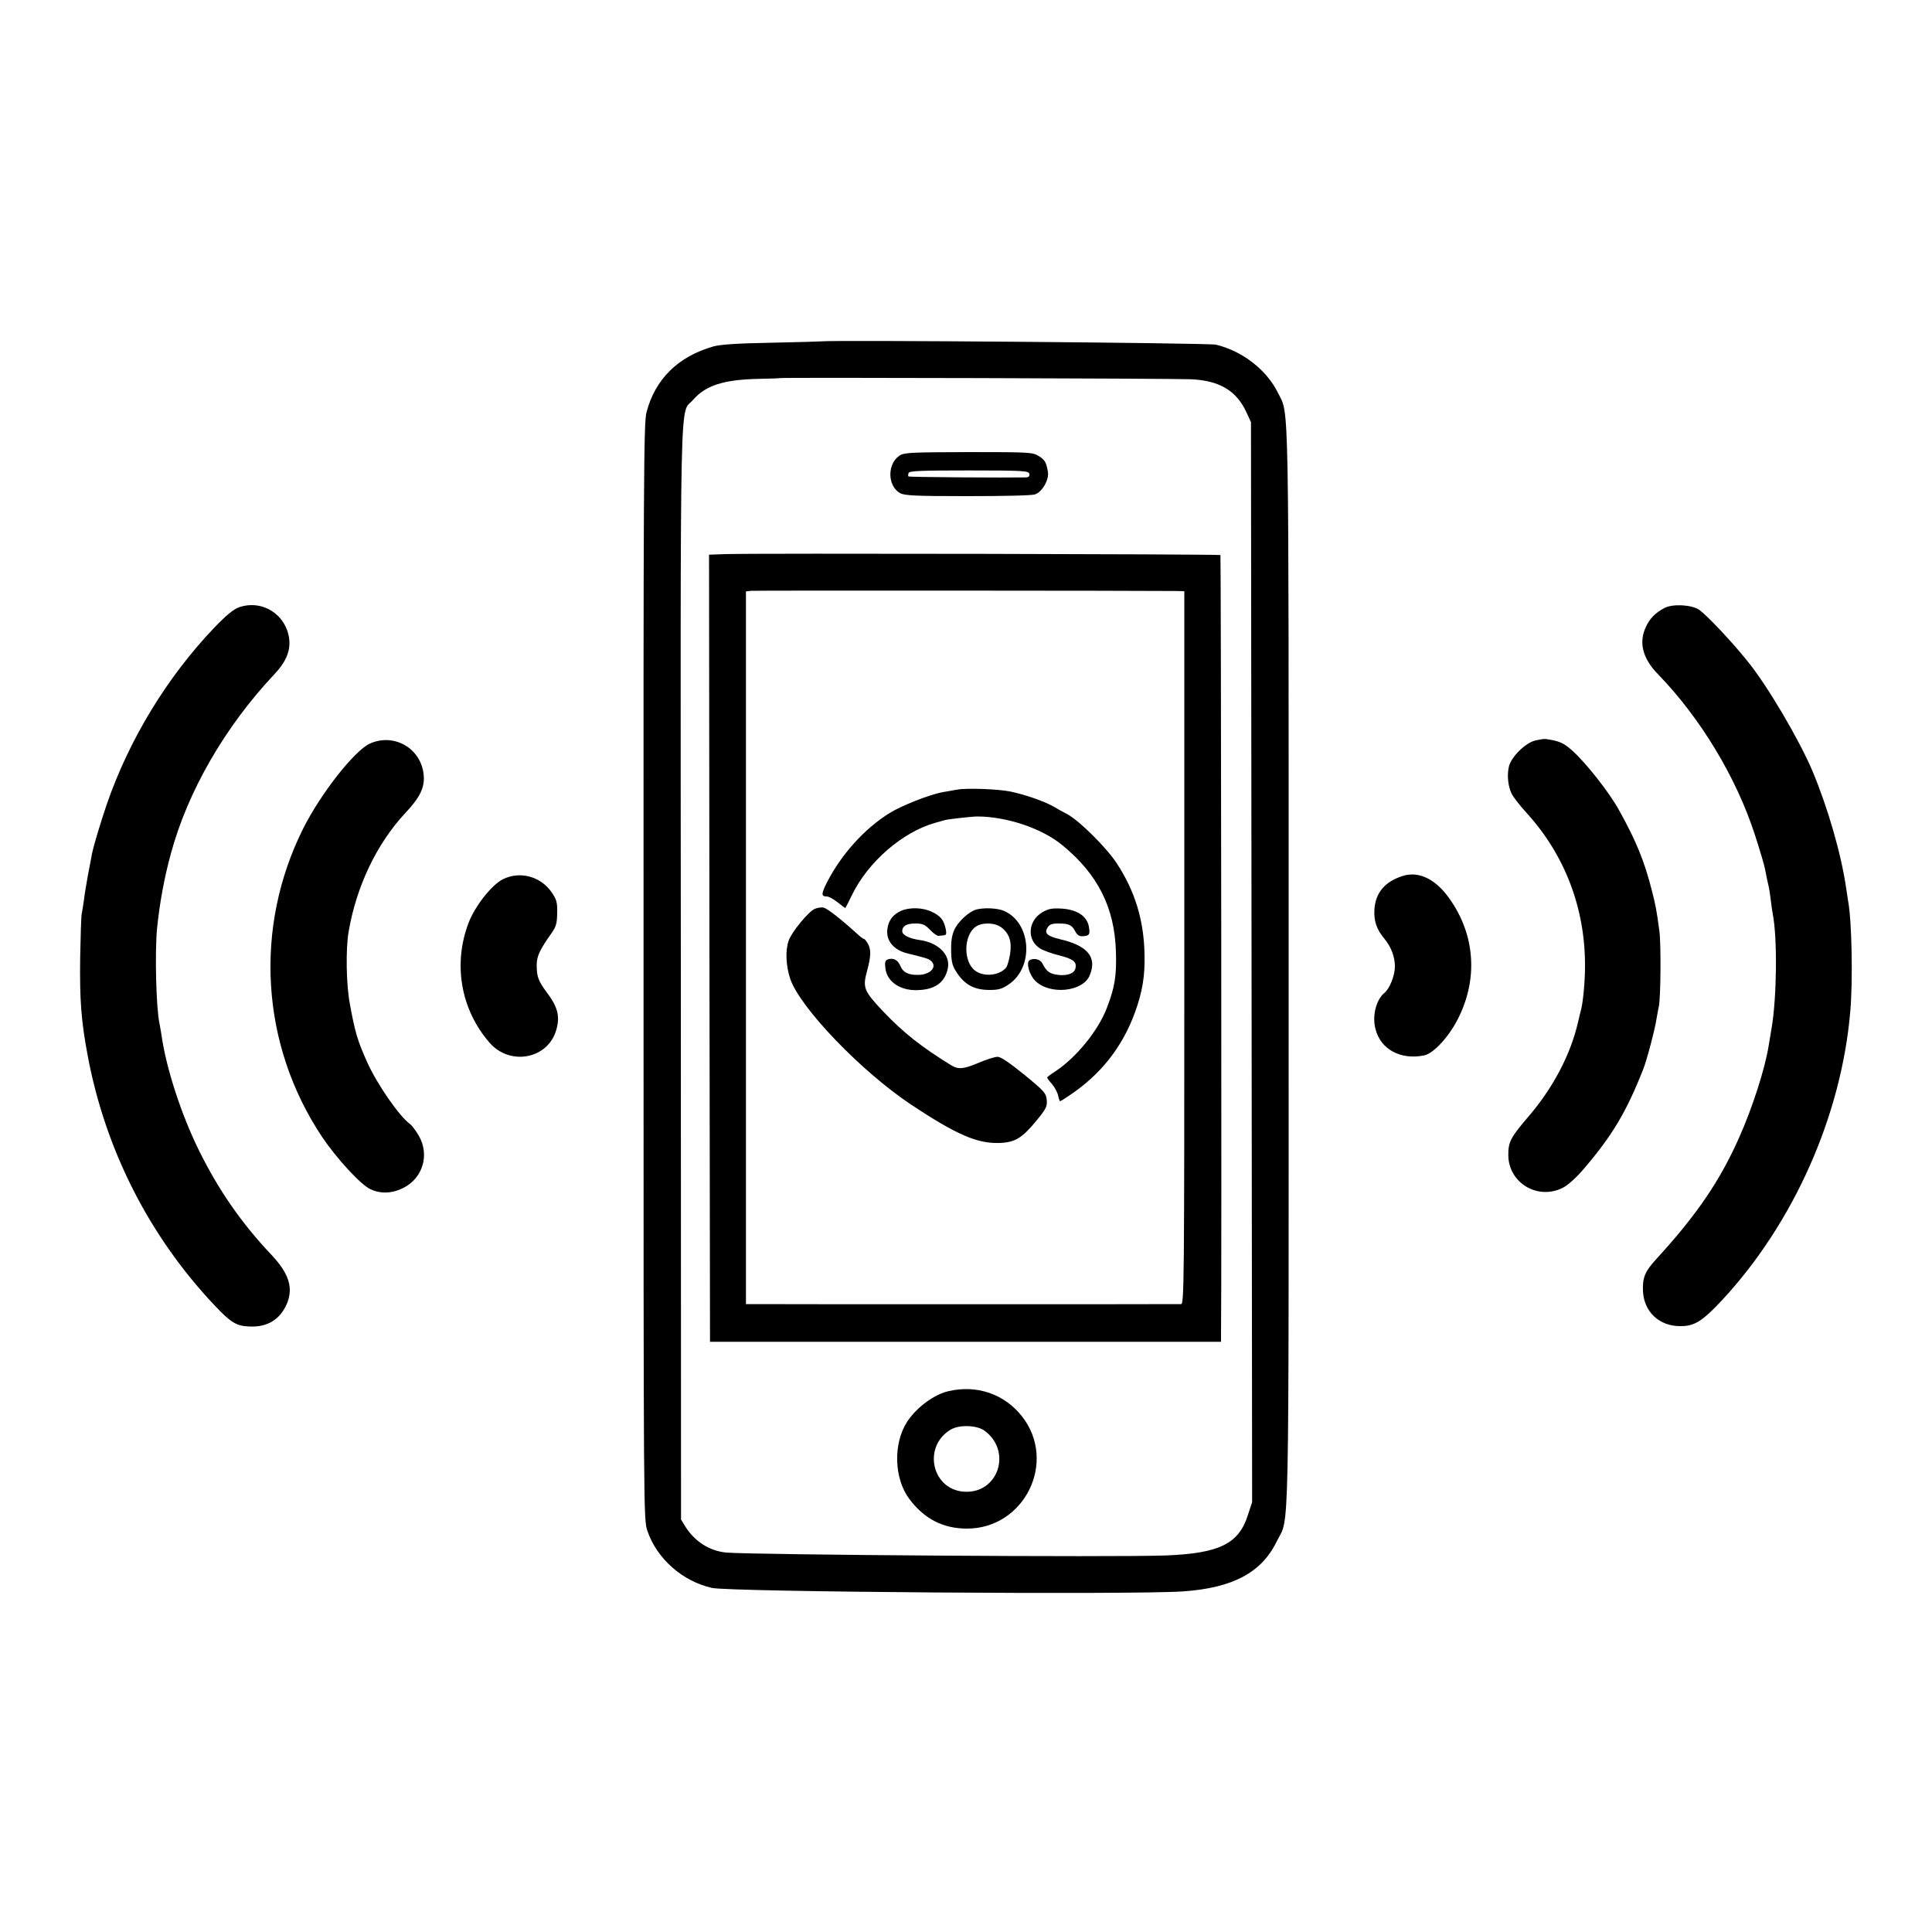
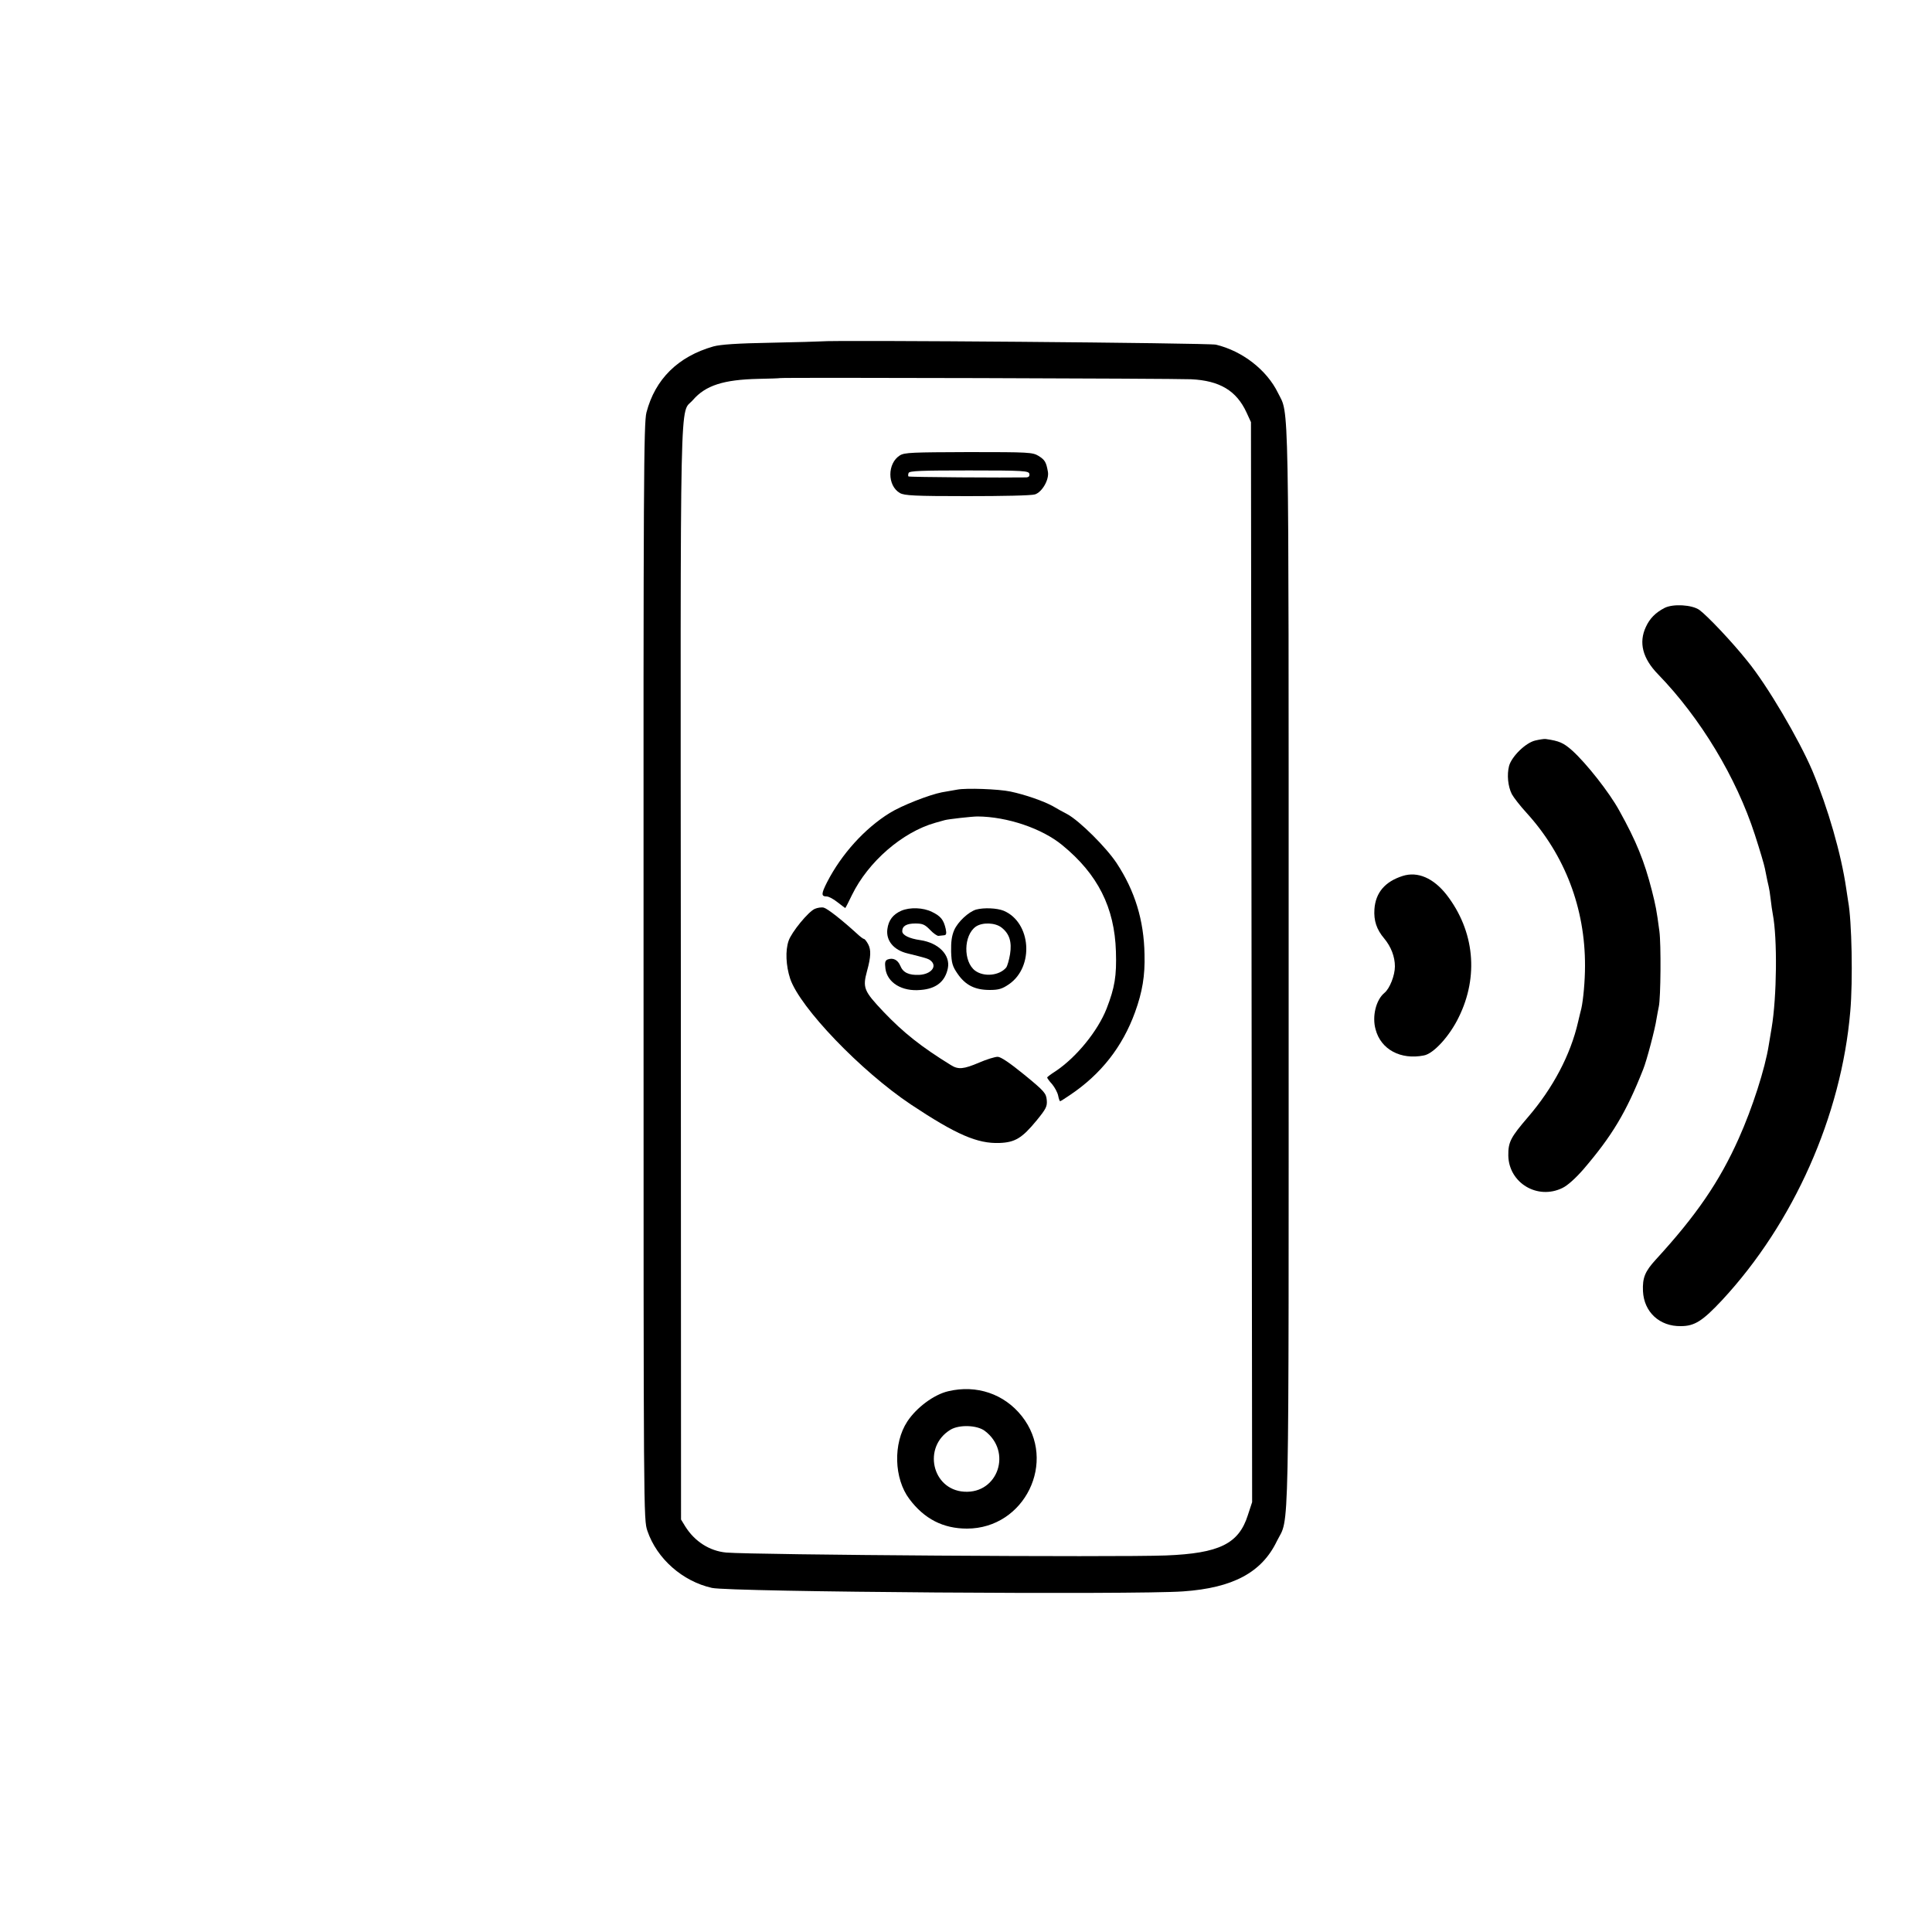
<svg xmlns="http://www.w3.org/2000/svg" version="1.0" width="1000pt" height="1000pt" viewBox="0 0 1000 1000" preserveAspectRatio="xMidYMid meet">
  <g transform="translate(0,1000) scale(0.1,-0.1)" fill="#000000" stroke="none">
    <path d="M4249 8233 c-8 -1 -124 -4 -259 -7 -173 -3 -260 -9 -297 -19 -183 -52 -302 -169 -347 -342 -14 -54 -16 -350 -15 -2895 0 -2825 0 -2835 20 -2894 49 -144 182 -261 334 -295 95 -21 2185 -36 2439 -18 258 18 407 98 485 260 66 134 61 -98 61 2967 0 3031 3 2858 -55 2976 -58 119 -184 217 -321 250 -38 9 -1983 25 -2045 17z m1916 -196 c148 -7 235 -59 287 -172 l23 -50 3 -2795 3 -2795 -22 -67 c-47 -149 -148 -198 -424 -209 -267 -10 -2126 3 -2276 15 -86 8 -163 57 -212 135 l-22 36 -1 2830 c-2 3134 -7 2883 63 2965 65 75 158 105 338 109 60 1 110 3 112 4 3 4 2041 -2 2128 -6z" />
    <path d="M4658 7643 c-66 -41 -66 -157 0 -195 23 -13 75 -16 347 -16 184 0 333 3 352 9 37 12 74 76 67 117 -9 50 -15 61 -48 82 -32 19 -48 20 -362 20 -291 -1 -332 -2 -356 -17z m670 -96 c2 -11 -3 -17 -15 -18 -105 -2 -607 1 -611 5 -2 3 -2 11 1 18 4 11 68 13 313 13 285 0 309 -2 312 -18z" />
-     <path d="M3757 7132 l-87 -3 2 -2037 3 -2037 1323 0 1322 0 0 35 c4 263 0 4033 -3 4037 -6 5 -2409 10 -2560 5z m2326 -191 l47 -1 0 -1845 c0 -1750 -1 -1845 -17 -1845 -24 -1 -2179 -1 -2220 0 l-32 0 0 1844 0 1845 27 3 c22 2 2016 1 2195 -1z" />
    <path d="M4955 5913 c-11 -2 -47 -8 -80 -14 -66 -13 -207 -68 -270 -107 -129 -80 -249 -212 -324 -358 -31 -61 -31 -74 -2 -74 10 0 35 -13 56 -30 21 -16 39 -30 40 -30 1 0 17 30 35 68 84 172 261 325 430 373 25 7 47 13 50 14 17 5 141 19 170 19 153 -1 334 -62 439 -149 183 -150 270 -322 277 -550 4 -127 -6 -186 -48 -295 -46 -117 -157 -253 -265 -325 -24 -15 -43 -30 -43 -32 0 -3 11 -19 26 -35 14 -17 28 -44 31 -59 3 -16 8 -29 10 -29 2 0 25 14 51 32 161 108 272 250 337 429 38 105 52 189 49 299 -3 177 -50 329 -144 472 -54 82 -193 220 -256 254 -22 11 -55 30 -74 41 -49 27 -144 60 -220 76 -61 13 -229 19 -275 10z" />
    <path d="M4218 5296 c-34 -14 -121 -121 -136 -165 -18 -51 -14 -130 8 -197 51 -150 366 -478 625 -651 235 -156 344 -203 458 -199 81 3 117 25 192 116 49 60 56 73 53 106 -3 35 -12 46 -116 131 -76 62 -122 93 -138 93 -14 0 -57 -13 -96 -30 -80 -34 -108 -37 -146 -13 -154 95 -245 167 -349 276 -102 108 -109 124 -85 212 20 73 21 108 6 137 -8 15 -18 28 -22 28 -4 0 -20 12 -37 28 -79 72 -152 129 -171 134 -11 3 -32 0 -46 -6z" />
    <path d="M4665 5286 c-43 -19 -66 -49 -72 -95 -8 -60 33 -109 105 -126 89 -22 108 -27 119 -37 36 -29 3 -71 -60 -74 -53 -2 -83 12 -97 47 -13 31 -37 43 -65 33 -14 -6 -16 -15 -12 -48 10 -73 86 -119 182 -110 81 6 127 44 141 112 14 69 -48 132 -143 146 -57 8 -93 26 -93 46 0 27 22 40 68 40 37 0 49 -5 76 -33 17 -18 37 -32 44 -31 6 1 19 2 28 3 12 1 14 8 9 33 -11 48 -26 66 -71 88 -46 23 -115 25 -159 6z" />
    <path d="M5052 5292 c-39 -12 -94 -63 -113 -106 -13 -30 -17 -61 -16 -112 2 -59 7 -76 34 -115 41 -59 90 -83 166 -83 47 0 65 6 100 30 131 91 114 320 -28 380 -35 14 -102 17 -143 6z m132 -93 c41 -32 54 -74 44 -138 -5 -30 -14 -61 -20 -69 -35 -42 -115 -50 -161 -16 -62 47 -60 183 4 228 34 23 100 21 133 -5z" />
-     <path d="M5395 5278 c-75 -44 -81 -144 -12 -187 18 -11 62 -27 99 -36 75 -19 93 -34 84 -69 -7 -27 -50 -40 -102 -30 -34 6 -50 20 -69 58 -11 21 -43 29 -66 16 -19 -12 -2 -76 30 -107 74 -74 246 -57 281 28 40 94 -10 155 -155 188 -65 16 -81 31 -63 60 10 16 23 21 55 21 55 0 71 -7 88 -40 10 -19 21 -27 39 -26 35 2 39 10 32 50 -10 54 -60 87 -138 93 -53 3 -70 0 -103 -19z" />
    <path d="M4908 2799 c-74 -17 -165 -85 -212 -157 -74 -113 -69 -295 11 -401 77 -103 175 -153 298 -153 299 0 469 348 284 582 -91 115 -234 164 -381 129z m189 -205 c143 -107 69 -326 -106 -315 -168 10 -217 233 -71 321 45 27 137 24 177 -6z" />
-     <path d="M1235 6856 c-27 -10 -68 -44 -128 -107 -243 -255 -440 -579 -555 -914 -33 -97 -68 -214 -76 -255 -2 -14 -12 -61 -20 -105 -8 -44 -18 -102 -21 -130 -4 -27 -9 -61 -12 -75 -3 -14 -6 -115 -8 -225 -3 -225 5 -329 40 -515 92 -485 319 -930 655 -1286 86 -91 114 -108 183 -110 92 -4 157 37 192 118 34 83 11 156 -80 253 -157 166 -274 336 -375 540 -93 189 -171 429 -195 603 -3 20 -8 46 -10 57 -17 80 -24 369 -12 490 13 129 37 261 71 385 87 323 280 658 536 930 60 63 84 121 77 182 -16 129 -141 207 -262 164z" />
+     <path d="M1235 6856 z" />
    <path d="M8615 6853 c-46 -24 -76 -54 -96 -98 -38 -81 -17 -163 63 -245 220 -227 405 -534 501 -830 26 -80 49 -158 52 -175 11 -55 16 -80 20 -95 2 -8 7 -37 10 -65 3 -27 8 -62 11 -77 24 -125 21 -427 -6 -588 -5 -30 -12 -71 -15 -90 -19 -121 -85 -326 -155 -482 -100 -224 -220 -399 -429 -627 -57 -62 -70 -95 -67 -164 5 -108 86 -183 196 -181 71 0 112 26 214 135 370 399 617 954 663 1494 14 159 8 470 -11 570 -2 11 -6 41 -10 66 -26 179 -94 415 -175 609 -69 162 -233 442 -337 569 -79 99 -206 233 -248 264 -38 27 -137 33 -181 10z" />
    <path d="M7946 6167 c-50 -12 -121 -82 -135 -131 -12 -46 -6 -106 14 -146 9 -17 43 -61 77 -98 198 -218 303 -493 302 -792 0 -77 -9 -175 -19 -220 -4 -14 -11 -45 -17 -70 -39 -170 -130 -342 -259 -492 -90 -105 -103 -129 -102 -200 3 -141 151 -230 280 -167 27 13 68 50 109 97 148 173 221 294 309 517 18 44 62 211 69 261 4 22 9 51 12 64 10 45 12 324 3 390 -15 113 -19 131 -39 211 -39 152 -80 254 -169 414 -51 93 -169 243 -243 310 -45 40 -67 50 -138 60 -8 1 -33 -3 -54 -8z" />
-     <path d="M1914 6151 c-79 -36 -252 -256 -343 -436 -259 -515 -222 -1124 97 -1601 75 -111 199 -246 249 -269 52 -25 112 -23 170 6 102 51 138 172 80 272 -15 25 -35 52 -45 59 -56 41 -170 206 -221 319 -50 112 -63 153 -90 302 -19 98 -22 281 -7 372 40 236 145 457 294 617 76 80 101 133 95 196 -12 138 -153 220 -279 163z" />
    <path d="M7260 5466 c-91 -29 -140 -86 -146 -172 -4 -59 11 -105 51 -152 35 -42 55 -94 55 -144 0 -47 -27 -115 -54 -137 -44 -36 -65 -122 -46 -189 27 -104 130 -159 250 -135 50 9 133 100 180 197 105 212 82 447 -62 634 -68 87 -150 123 -228 98z" />
-     <path d="M2603 5449 c-57 -28 -144 -138 -177 -224 -82 -213 -42 -449 107 -621 107 -124 306 -85 347 68 19 69 7 116 -51 193 -43 58 -51 80 -51 140 0 45 15 78 76 164 25 35 29 52 30 106 1 55 -3 69 -29 107 -57 82 -164 111 -252 67z" />
  </g>
</svg>